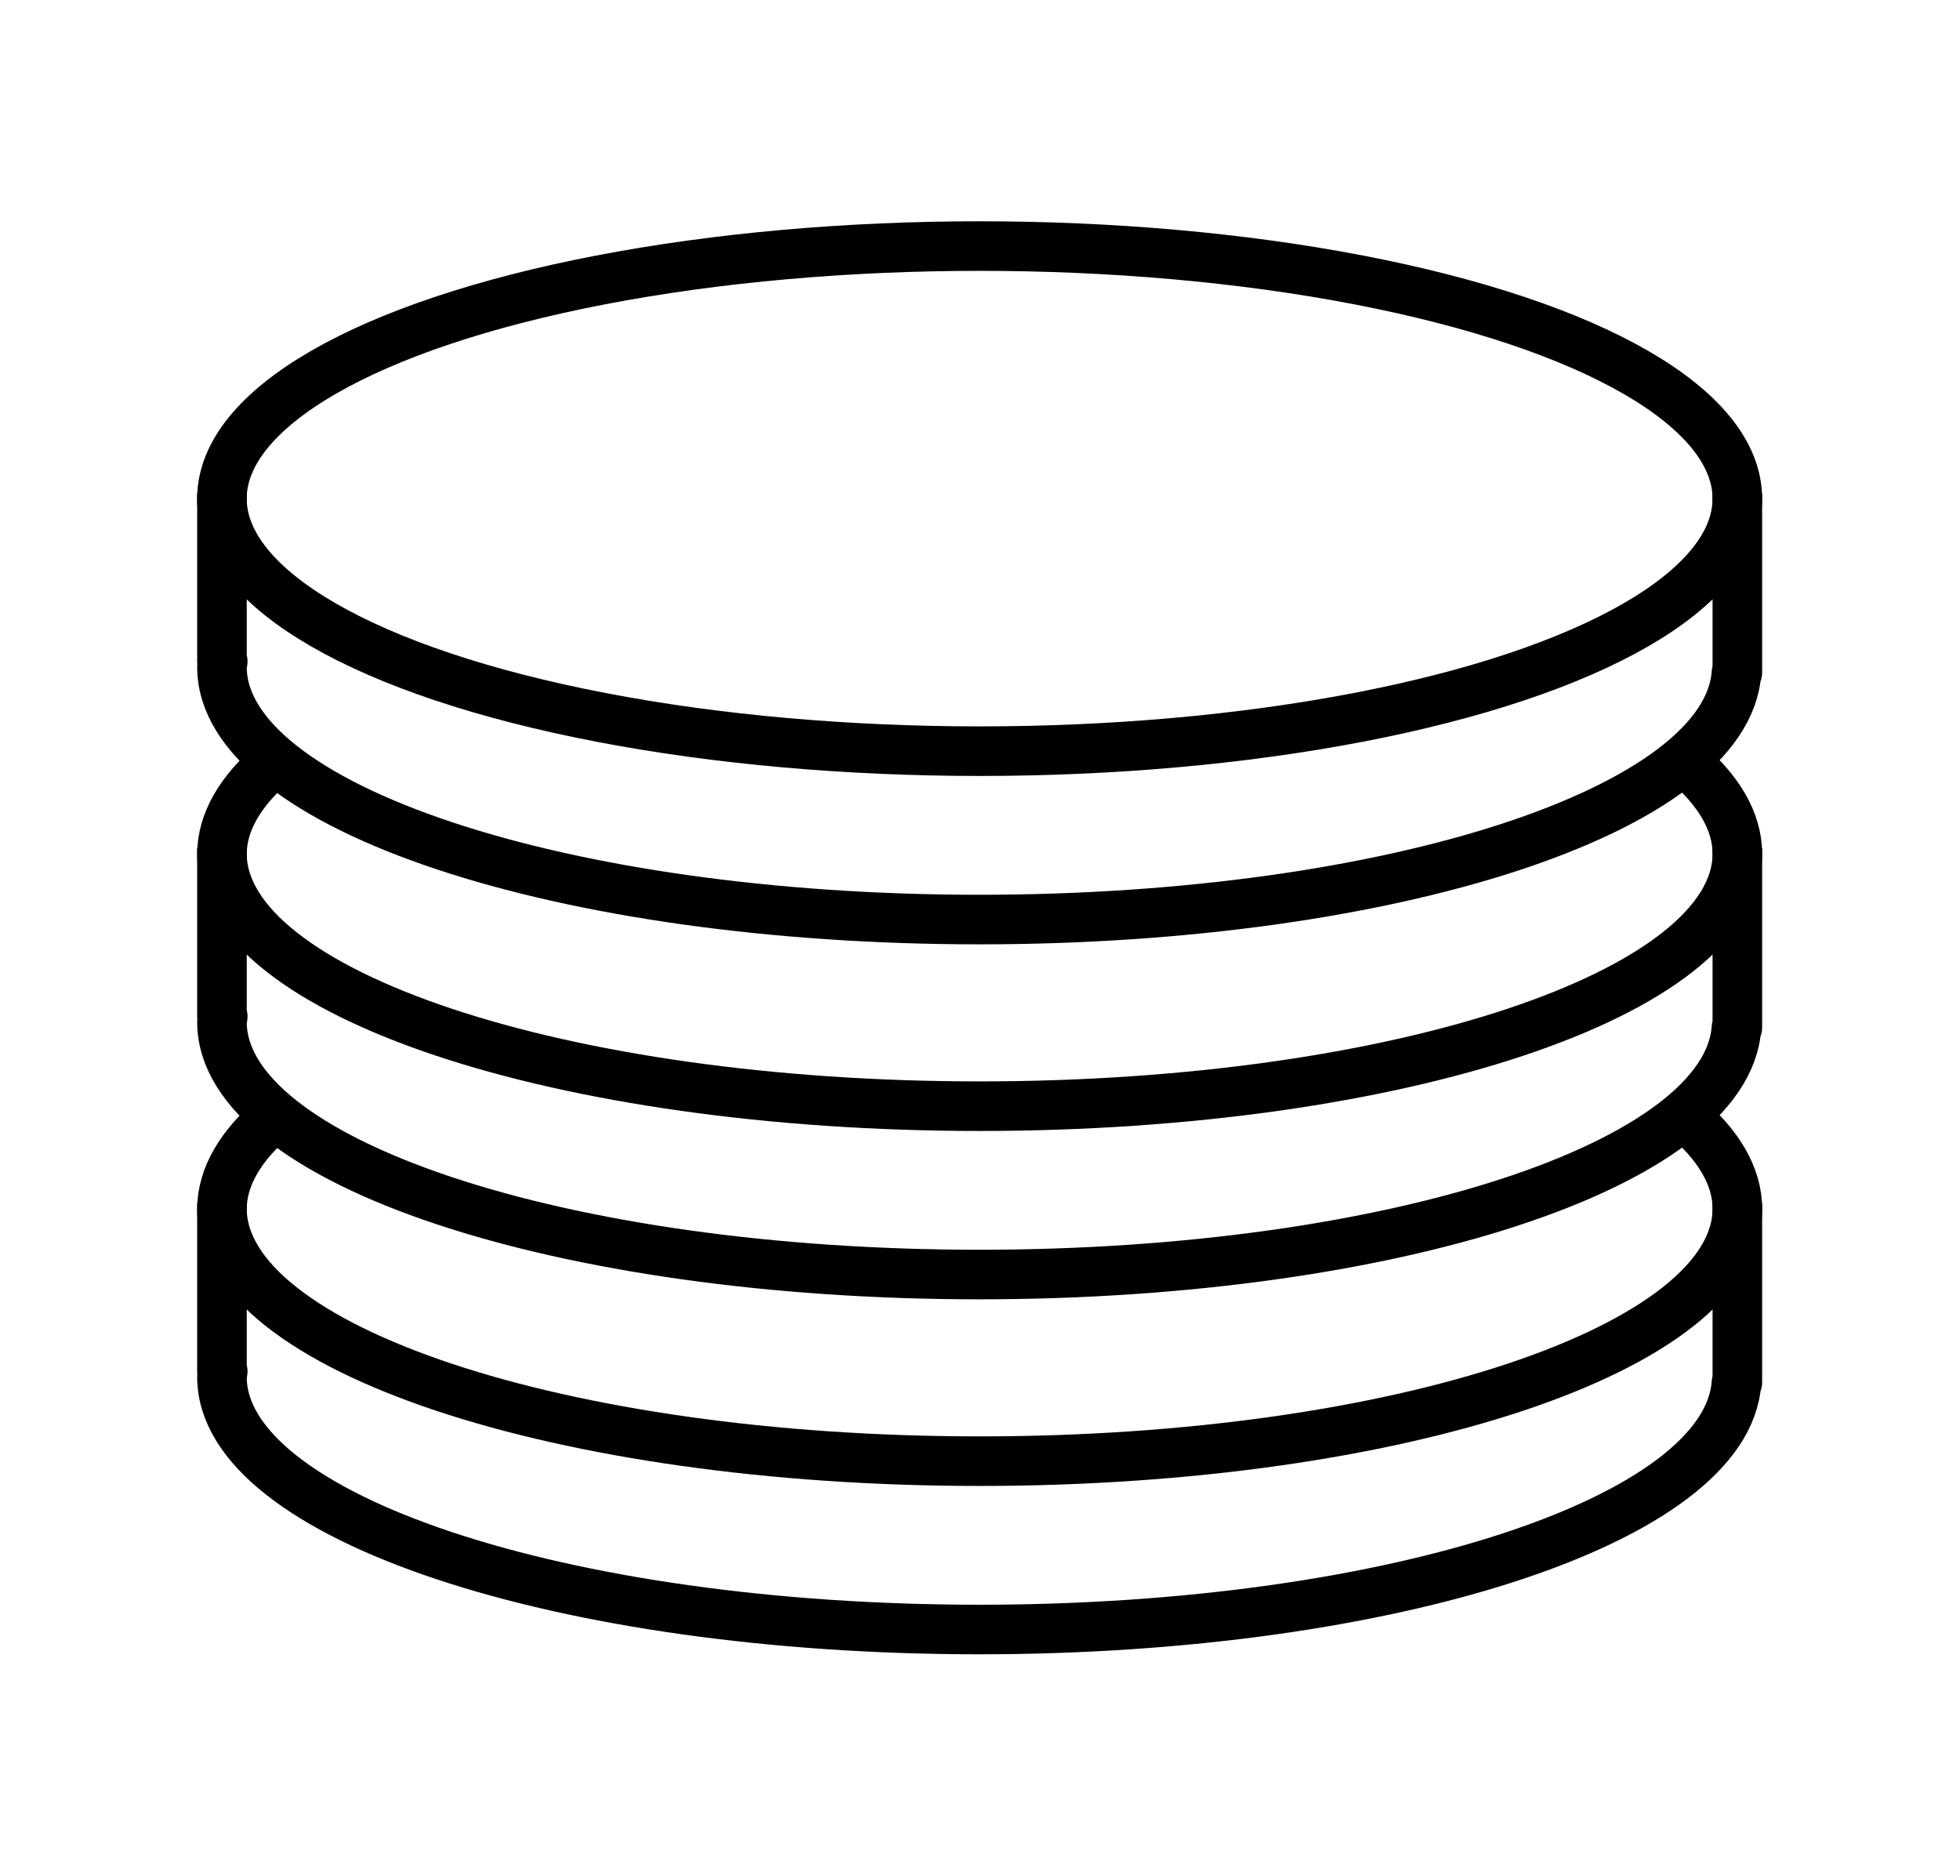
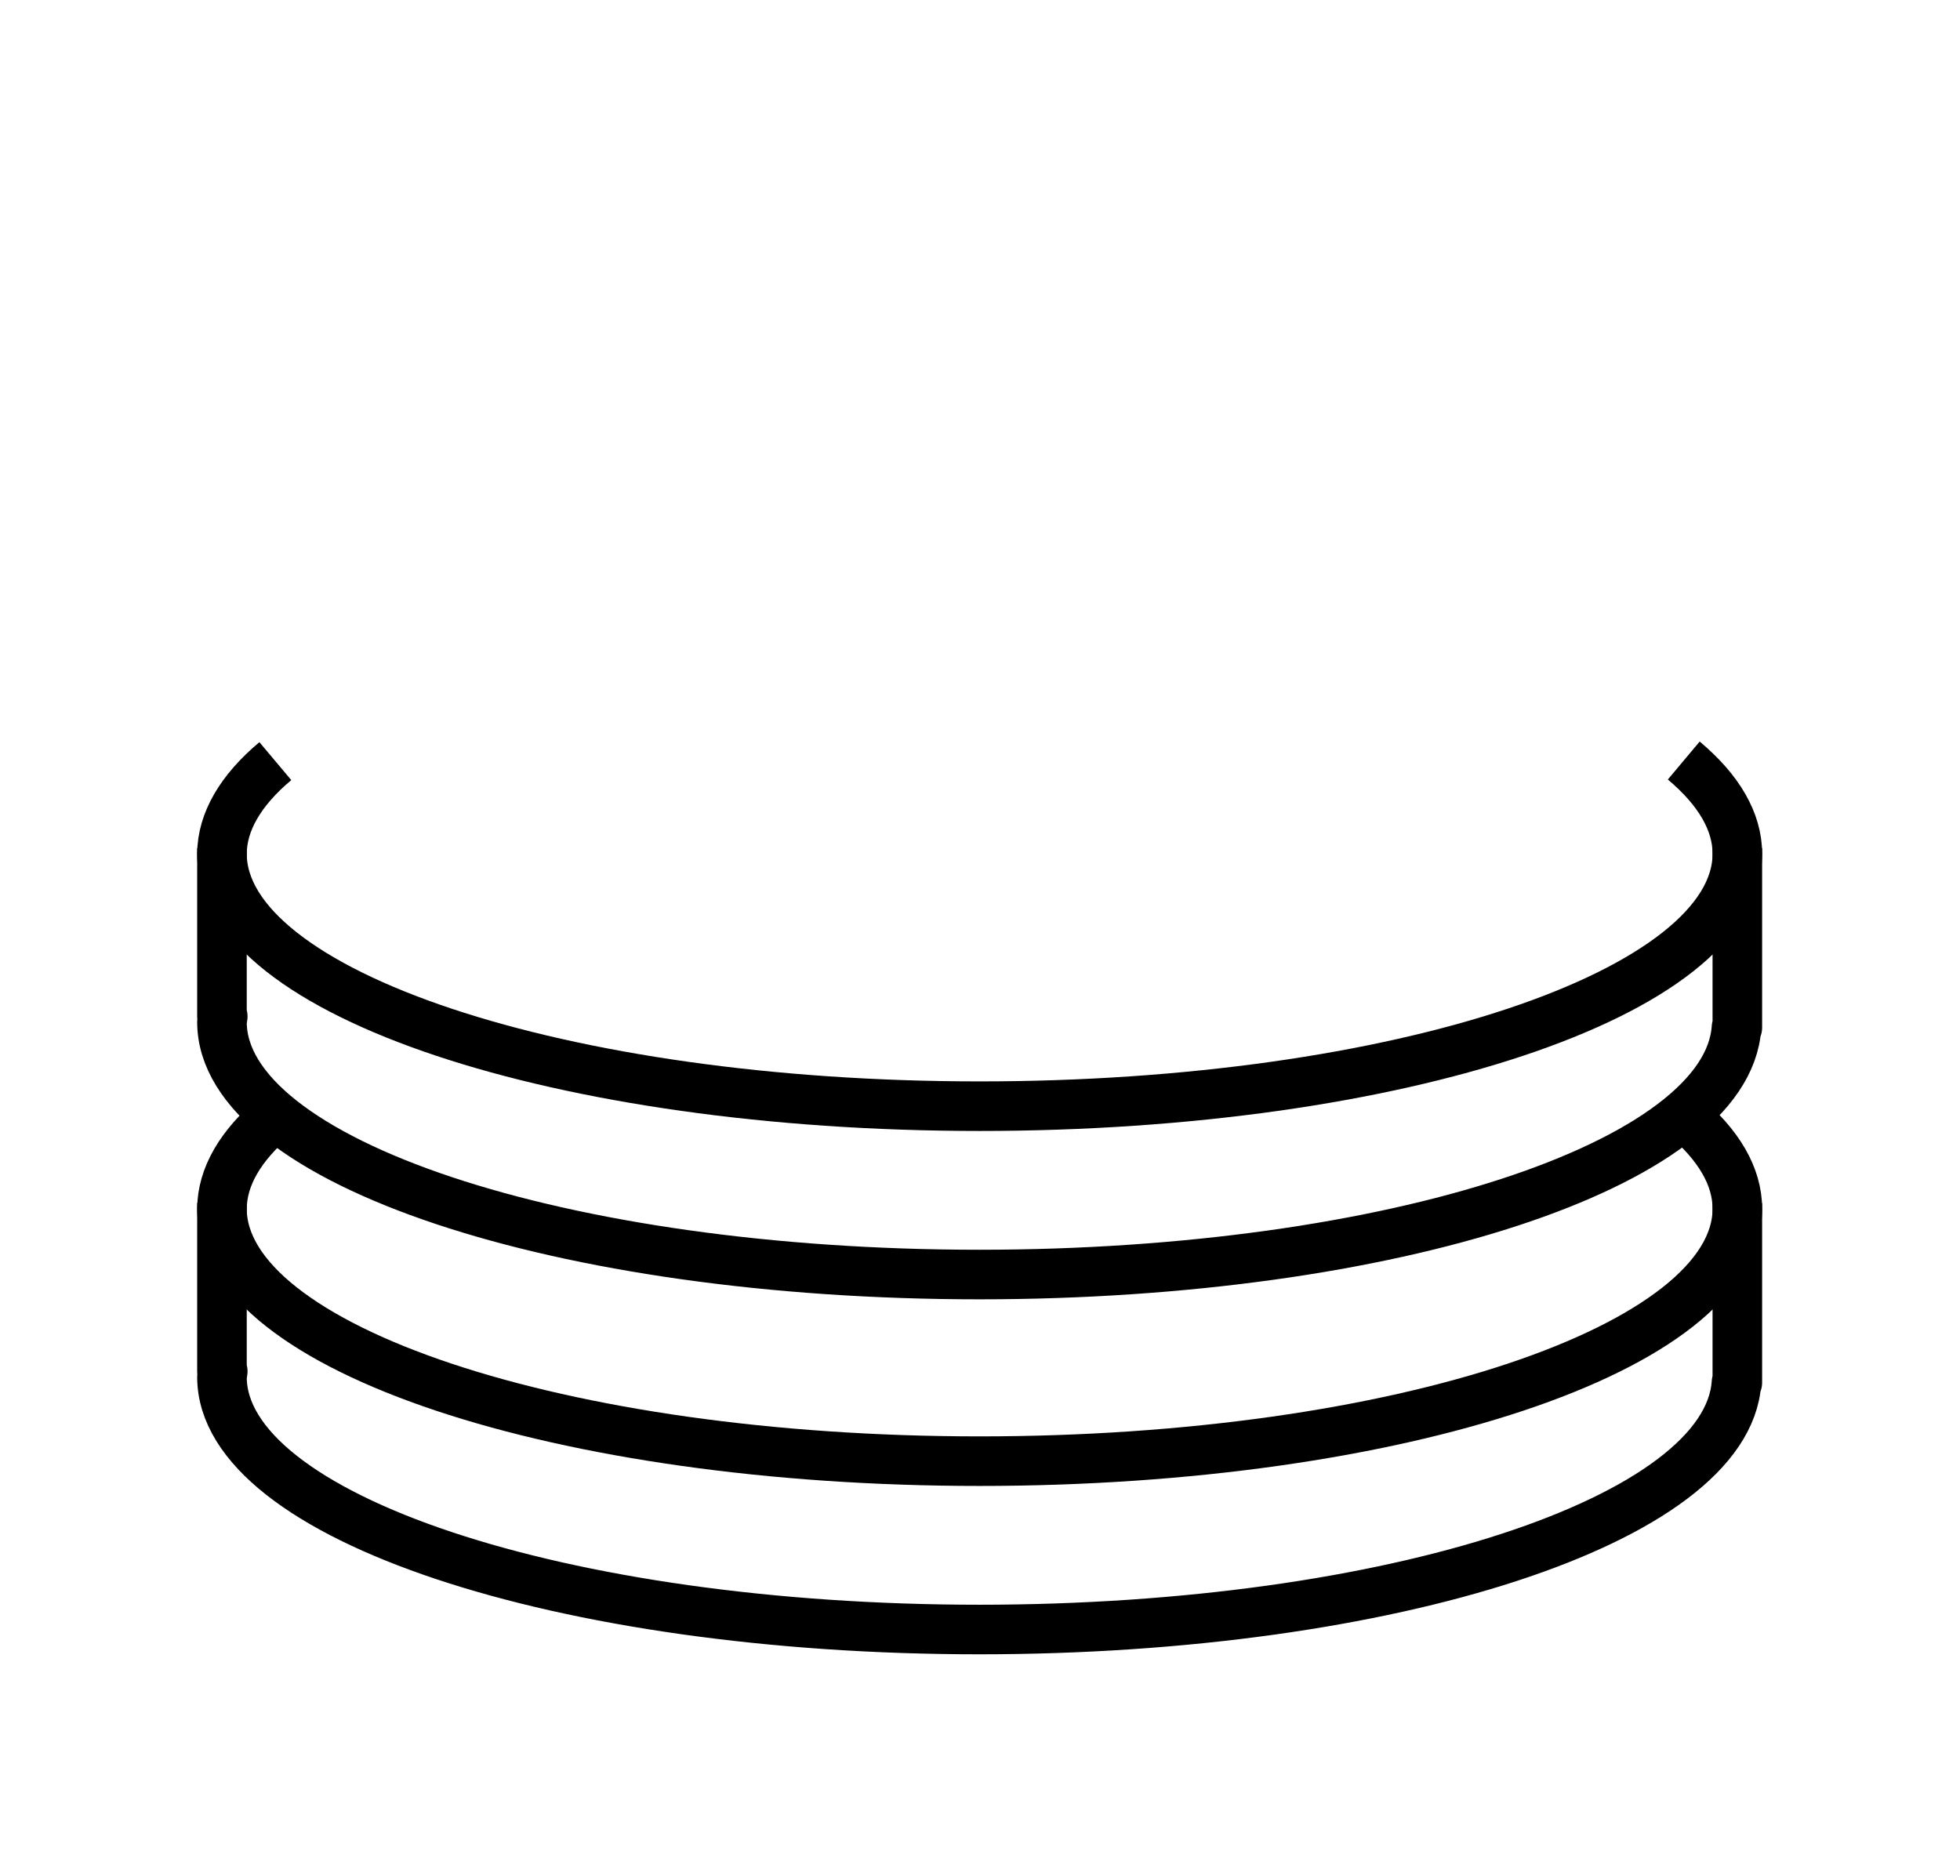
<svg xmlns="http://www.w3.org/2000/svg" xmlns:ns1="http://www.inkscape.org/namespaces/inkscape" xmlns:ns2="http://sodipodi.sourceforge.net/DTD/sodipodi-0.dtd" xmlns:xlink="http://www.w3.org/1999/xlink" width="20.92mm" height="20.027mm" viewBox="0 0 20.92 20.027" version="1.1" id="svg1035" ns1:version="0.92.3 (2405546, 2018-03-11)" ns2:docname="data.svg">
  <defs id="defs1029">
    <ns1:path-effect effect="spiro" id="path-effect953" is_visible="true" />
    <ns1:path-effect effect="spiro" id="path-effect992" is_visible="true" />
    <ns1:path-effect effect="spiro" id="path-effect994" is_visible="true" />
    <ns1:path-effect effect="spiro" id="path-effect996" is_visible="true" />
    <ns1:path-effect effect="spiro" id="path-effect998" is_visible="true" />
    <ns1:path-effect effect="spiro" id="path-effect1000" is_visible="true" />
    <ns1:path-effect effect="spiro" id="path-effect1002" is_visible="true" />
    <clipPath id="orezspojeni">
-       <path ns1:connector-curvature="0" id="path61" d="m 243.456,214.507 a 102.5,102.5 0 0 1 113.087,0 102.5,102.5 0 0 1 7.292,5.298 102.5,102.5 0 0 1 34.946,107.553 102.5,102.5 0 0 1 -2.785,8.572 102.5,102.5 0 0 1 -91.49,66.471 102.5,102.5 0 0 1 -9.013,0 102.5,102.5 0 0 1 -91.49,-66.471 102.5,102.5 0 0 1 -2.785,-8.572 102.5,102.5 0 0 1 34.946,-107.553 102.5,102.5 0 0 1 7.292,-5.298 z" />
-     </clipPath>
+       </clipPath>
  </defs>
  <ns2:namedview id="base" pagecolor="#ffffff" bordercolor="#666666" borderopacity="1.0" ns1:pageopacity="0.0" ns1:pageshadow="2" ns1:zoom="2.8" ns1:cx="103.22913" ns1:cy="2.887731" ns1:document-units="mm" ns1:current-layer="g1815" showgrid="false" fit-margin-top="1" fit-margin-left="1" fit-margin-right="1" fit-margin-bottom="1" ns1:window-width="1920" ns1:window-height="960" ns1:window-x="0" ns1:window-y="27" ns1:window-maximized="1" />
  <g ns1:label="Vrstva 1" ns1:groupmode="layer" id="layer1" transform="translate(-69.734,-195.939)">
    <g transform="matrix(0.317,0,0,0.317,-35.727,89.418)" id="g1826" style="stroke-width:0.835;fill:none">
      <use transform="translate(0,11.953)" height="100%" width="100%" id="use1817" xlink:href="#g1815" y="0" x="0" style="stroke-width:0.835;fill:none" />
      <g transform="translate(0,0.047)" id="g1815" style="stroke-width:0.835;fill:none">
        <path ns1:connector-curvature="0" id="path1945" d="m 340.158,364.535 v 5.67 h 0.027 c -0.011,0.063 -0.02,0.126 -0.027,0.189 4e-5,4.697 11.422,8.504 25.512,8.504 13.862,-0.004 25.177,-3.697 25.482,-8.316 h 0.029 v -0.188 -5.859" style="color:#000000;clip-rule:nonzero;display:inline;overflow:visible;visibility:visible;opacity:1;isolation:auto;mix-blend-mode:normal;color-interpolation:sRGB;color-interpolation-filters:linearRGB;solid-color:#000000;solid-opacity:1;vector-effect:none;fill:none;fill-opacity:1;fill-rule:evenodd;stroke:#000000;stroke-width:1.669;stroke-linecap:butt;stroke-linejoin:round;stroke-miterlimit:4;stroke-dasharray:none;stroke-dashoffset:0;stroke-opacity:1;paint-order:markers fill stroke;color-rendering:auto;image-rendering:auto;shape-rendering:auto;text-rendering:auto;enable-background:accumulate" ns2:nodetypes="ccccccccc" />
        <path style="color:#000000;clip-rule:nonzero;display:inline;overflow:visible;visibility:visible;opacity:1;isolation:auto;mix-blend-mode:normal;color-interpolation:sRGB;color-interpolation-filters:linearRGB;solid-color:#000000;solid-opacity:1;vector-effect:none;fill:none;fill-opacity:1;fill-rule:evenodd;stroke:#000000;stroke-width:1.669;stroke-linecap:butt;stroke-linejoin:round;stroke-miterlimit:4;stroke-dasharray:none;stroke-dashoffset:0;stroke-opacity:1;paint-order:markers fill stroke;color-rendering:auto;image-rendering:auto;shape-rendering:auto;text-rendering:auto;enable-background:accumulate" d="m 341.955,373.516 c -1.18,0.992 -1.789,2.048 -1.797,3.115 4e-5,4.697 11.422,8.504 25.512,8.504 14.09,-2e-5 25.512,-3.807 25.512,-8.504 -0.003,-1.074 -0.615,-2.137 -1.805,-3.135" id="ellipse1947" transform="translate(0,-11.906)" ns1:connector-curvature="0" ns2:nodetypes="ccccc" />
      </g>
      <g style="fill:none;stroke-width:0.835" id="g1943-3" transform="translate(-7.0312501e-7,-11.906)">
-         <path ns2:nodetypes="ccccccccc" id="ellipse1922-6" d="m 340.158,364.535 v 5.67 h 0.027 c -0.011,0.063 -0.02,0.126 -0.027,0.189 4e-5,4.697 11.422,8.504 25.512,8.504 13.862,-0.004 25.177,-3.697 25.482,-8.316 h 0.029 v -0.188 -5.859" style="color:#000000;clip-rule:nonzero;display:inline;overflow:visible;visibility:visible;opacity:1;isolation:auto;mix-blend-mode:normal;color-interpolation:sRGB;color-interpolation-filters:linearRGB;solid-color:#000000;solid-opacity:1;vector-effect:none;fill:none;fill-opacity:1;fill-rule:evenodd;stroke:#000000;stroke-width:1.669;stroke-linecap:butt;stroke-linejoin:round;stroke-miterlimit:4;stroke-dasharray:none;stroke-dashoffset:0;stroke-opacity:1;paint-order:markers fill stroke;color-rendering:auto;image-rendering:auto;shape-rendering:auto;text-rendering:auto;enable-background:accumulate" ns1:connector-curvature="0" />
-         <ellipse ry="8.504" rx="25.512" cy="364.724" cx="365.669" id="path1920-7" style="color:#000000;clip-rule:nonzero;display:inline;overflow:visible;visibility:visible;opacity:1;isolation:auto;mix-blend-mode:normal;color-interpolation:sRGB;color-interpolation-filters:linearRGB;solid-color:#000000;solid-opacity:1;vector-effect:none;fill:none;fill-opacity:1;fill-rule:evenodd;stroke:#000000;stroke-width:1.669;stroke-linecap:butt;stroke-linejoin:round;stroke-miterlimit:4;stroke-dasharray:none;stroke-dashoffset:0;stroke-opacity:1;paint-order:markers fill stroke;color-rendering:auto;image-rendering:auto;shape-rendering:auto;text-rendering:auto;enable-background:accumulate" />
-       </g>
+         </g>
    </g>
  </g>
</svg>